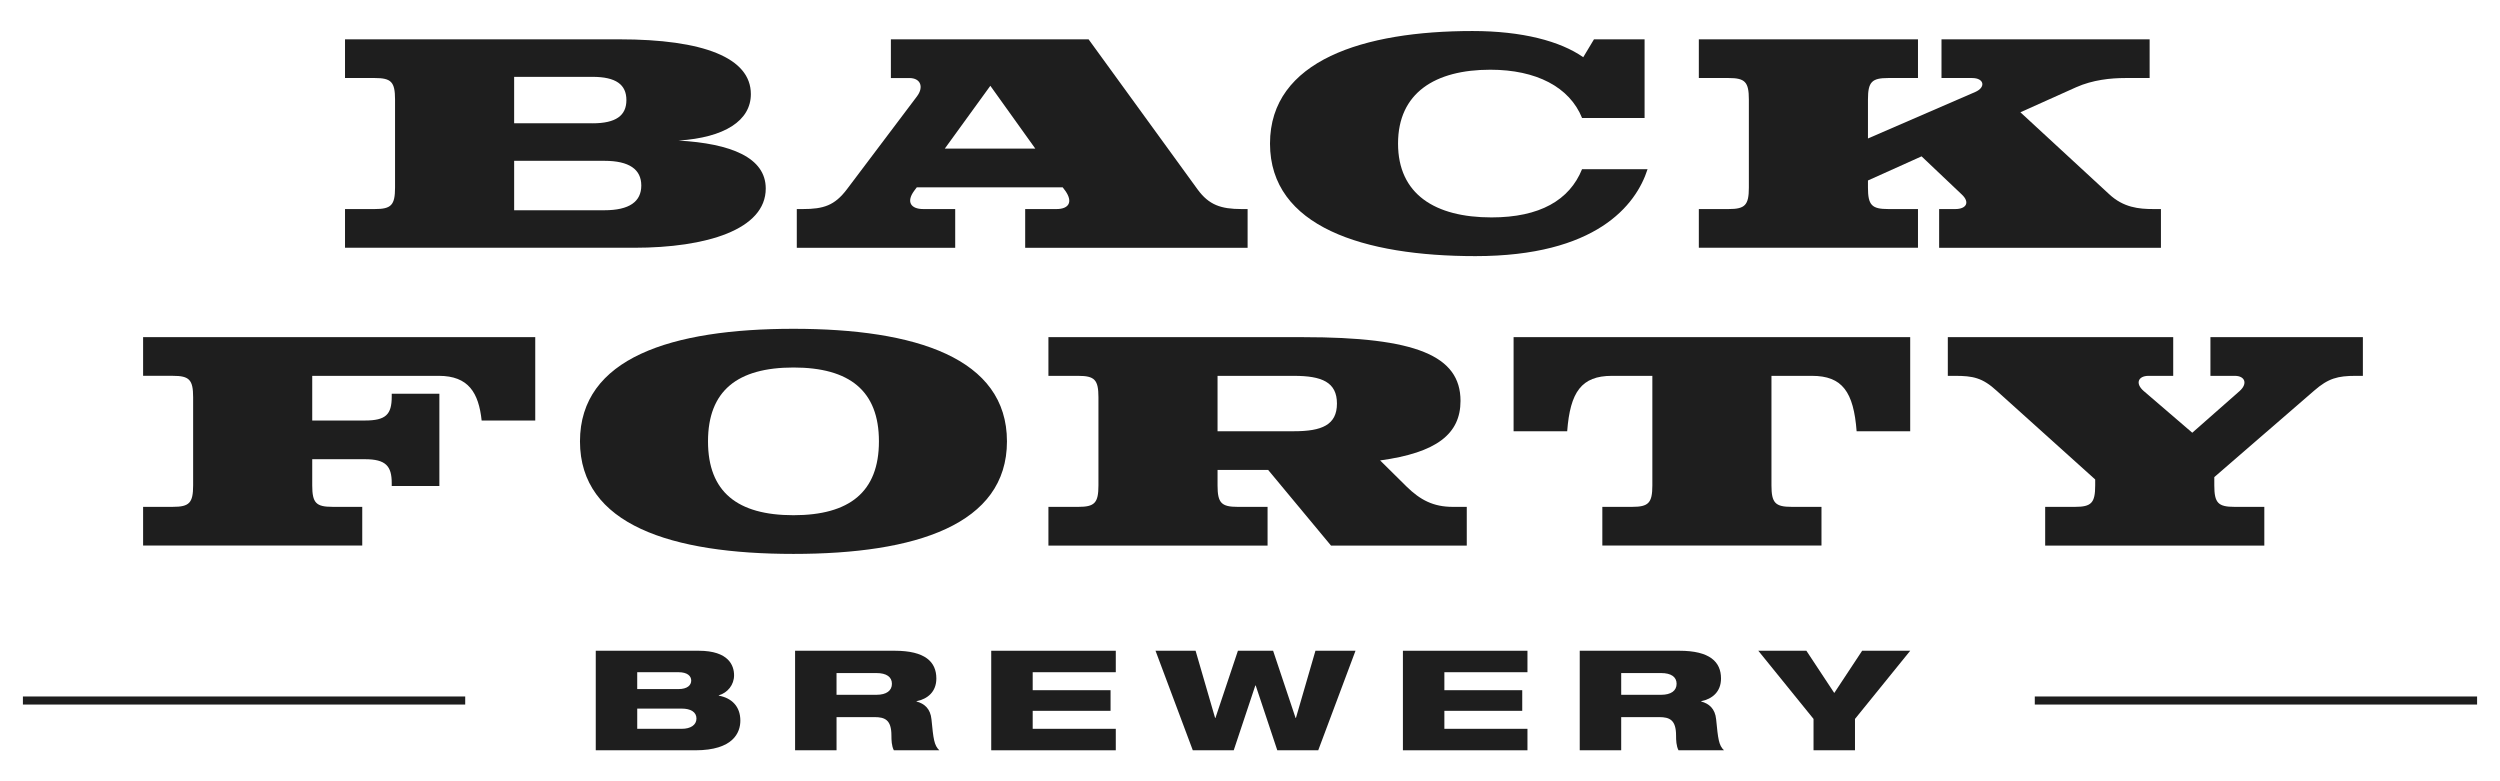
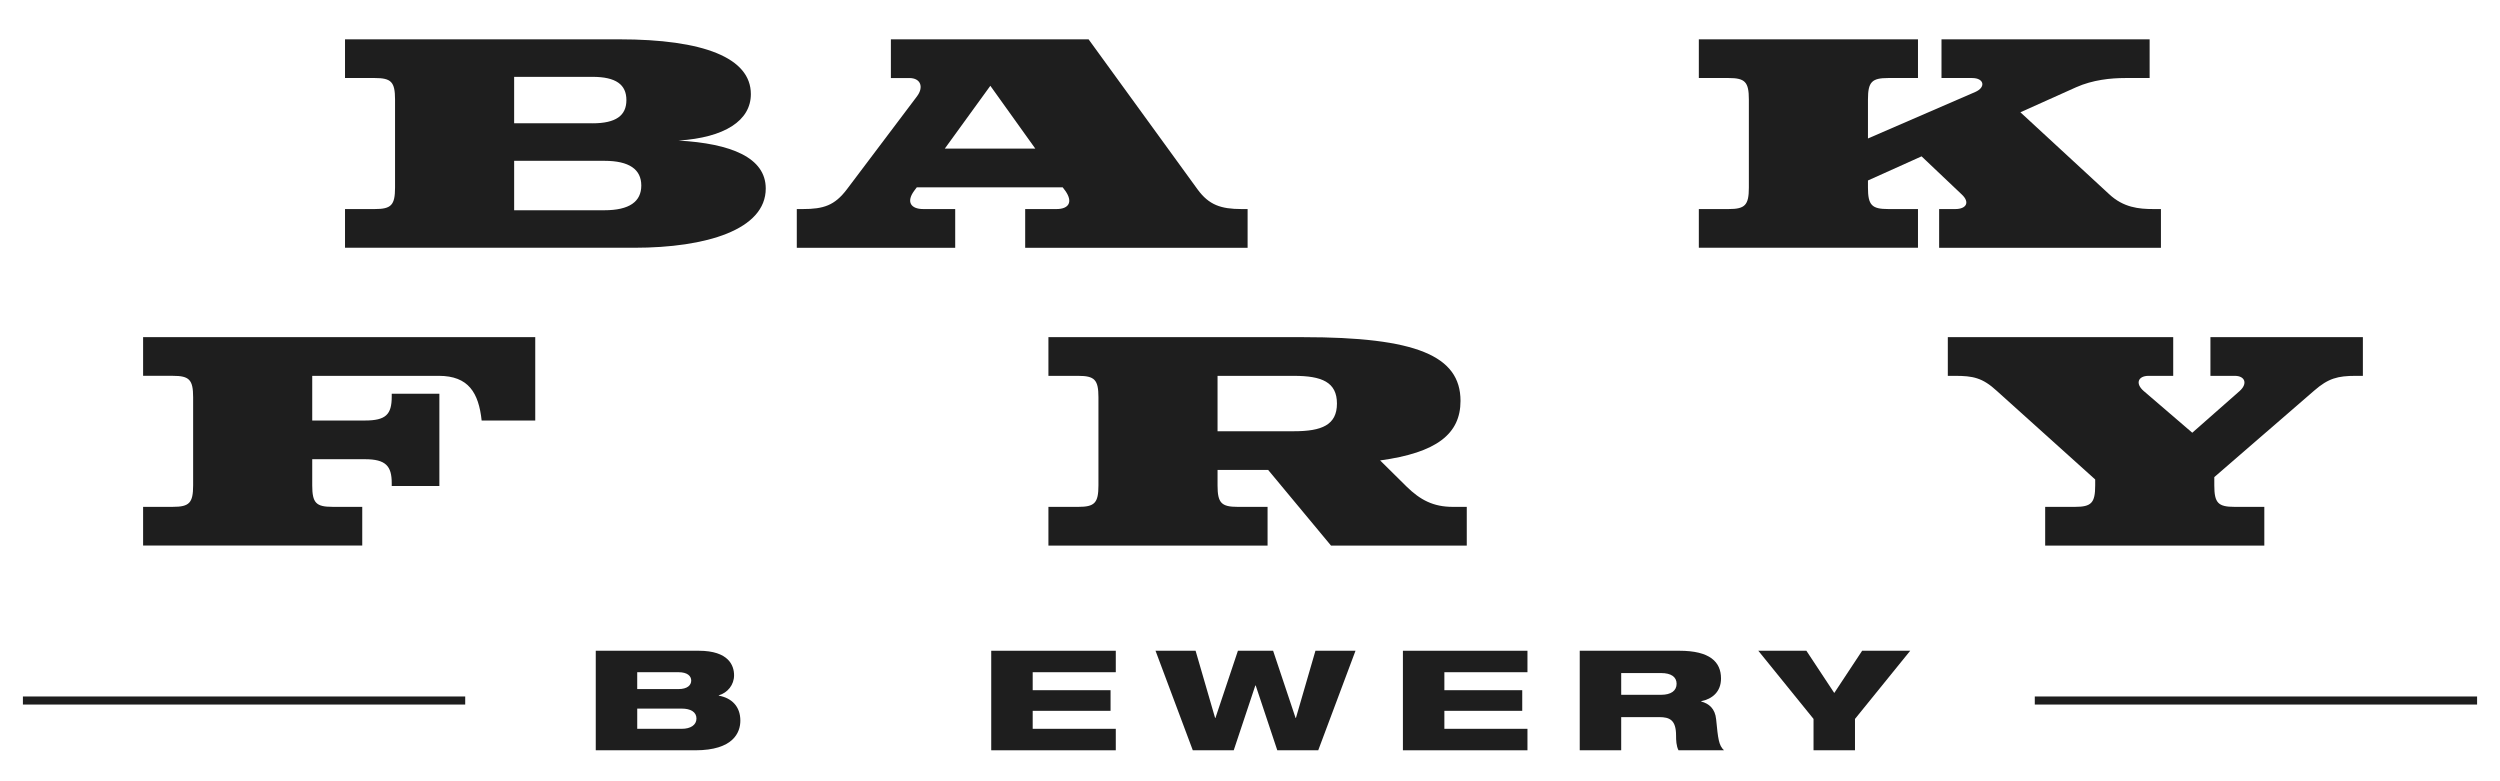
<svg xmlns="http://www.w3.org/2000/svg" id="Layer_1" data-name="Layer 1" viewBox="0 0 2500 781.28">
  <defs>
    <style>
      .cls-1 {
        fill: #1e1e1e;
      }
    </style>
  </defs>
  <g>
    <path class="cls-1" d="M604.37,210.25c25.01,0,36.92-8.63,36.92-24.71s-11.91-24.72-36.92-24.72h-90.22v49.43h90.22ZM592.45,123.31c23.52,0,33.95-7.74,33.95-23.23s-10.43-23.23-33.95-23.23h-78.31v46.45h78.31ZM765.75,188.51c0,41.09-59.25,59.25-131.61,59.25h-289.13v-38.71h29.78c16.38,0,20.25-3.87,20.25-21.44v-88.14c0-17.57-3.87-21.44-20.25-21.44h-29.78v-38.7h274.24c84.26,0,131.61,18.46,131.61,54.78,0,26.5-26.2,43.48-72.35,46.45,52.41,2.98,87.24,16.97,87.24,47.94h0Z" />
    <path class="cls-1" d="M990.34,85.79l-45.55,62.83h90.52l-44.97-62.83h0ZM1247.6,247.77h-222.42v-38.71h31.26c12.5,0,16.68-7.15,8.93-18.16l-2.68-3.57h-145.9l-2.68,3.57c-8.04,11.01-3.27,18.16,9.23,18.16h31.86v38.71h-158.41v-38.71h5.95c20.84,0,31.86-3.57,44.07-19.65l70.27-93.2c6.85-9.23,3.57-18.17-7.74-18.17h-18.46v-38.7h197.71l108.98,150.07c11.31,15.48,23.23,19.65,44.07,19.65h5.96v38.71h0Z" />
-     <path class="cls-1" d="M1582.05,117.95c-12.5-30.97-45.86-48.23-91.7-48.23-55.39,0-92.31,23.22-92.31,73.84s36.92,73.85,93.49,73.85c48.24,0,78.02-17.27,90.52-48.23h65.51c-11.61,36.32-51.81,86.94-172.11,86.94-111.36,0-205.45-29.18-205.45-112.55s94.09-112.55,202.47-112.55c49.73,0,87.84,10.12,110.77,26.2l10.72-17.86h50.62v78.61h-62.53Z" />
    <path class="cls-1" d="M2160.96,247.77h-221.83v-38.71h16.08c11.31,0,14.89-6.85,6.55-14.59l-40.2-38.12-53.6,24.12v7.14c0,17.57,3.87,21.44,20.25,21.44h29.77v38.71h-219.15v-38.71h29.78c16.37,0,20.25-3.87,20.25-21.44v-88.14c0-17.57-3.88-21.44-20.25-21.44h-29.78v-38.7h219.15v38.7h-29.77c-16.38,0-20.25,3.87-20.25,21.44v39.01l107.19-46.45c11.02-4.76,8.94-14-2.98-14h-30.67v-38.7h208.13v38.7h-24.42c-14.29,0-32.45,1.79-49.13,9.24l-55.68,25.01,88.73,81.88c14.3,13.4,29.78,14.89,44.07,14.89h7.74v38.71h0Z" />
  </g>
  <g>
    <path class="cls-1" d="M481.65,420.51c-2.98-27.69-13.1-44.67-42.88-44.67h-126.54v44.67h52.7c20.85,0,26.8-5.95,26.8-23.82v-2.98h47.64v92.3h-47.64v-2.98c0-16.97-5.95-23.82-26.8-23.82h-52.7v26.2c0,17.56,3.87,21.43,20.24,21.43h29.78v38.71h-219.15v-38.71h29.78c16.38,0,20.25-3.87,20.25-21.43v-88.14c0-17.57-3.87-21.44-20.25-21.44h-29.78v-38.7h392.15v83.37h-53.6Z" />
-     <path class="cls-1" d="M793.47,515.21c55.97,0,85.46-23.23,85.46-73.85s-29.48-73.85-85.46-73.85-85.46,23.23-85.46,73.85,29.48,73.85,85.46,73.85h0ZM579.98,441.36c0-83.37,91.41-112.56,213.49-112.56s213.49,29.19,213.49,112.56-91.41,112.55-213.49,112.55-213.49-29.17-213.49-112.55h0Z" />
    <path class="cls-1" d="M1294.08,431.24c27.69,0,42.87-6.25,42.87-27.69s-15.18-27.69-42.87-27.69h-76.53v55.39h76.53ZM1466.78,545.58h-135.78l-62.83-75.63h-50.62v15.49c0,17.56,3.87,21.43,20.25,21.43h29.77v38.71h-219.15v-38.71h29.78c16.37,0,20.24-3.87,20.24-21.43v-88.14c0-17.57-3.87-21.44-20.24-21.44h-29.78v-38.7h254.58c112.85,0,157.51,18.46,157.51,63.72,0,33.05-23.82,51.81-80.39,59.55l26.5,26.2c13.69,13.4,26.79,20.24,46.15,20.24h14v38.71h0Z" />
-     <path class="cls-1" d="M1856.62,431.24c-2.98-39.3-14.3-55.39-44.67-55.39h-40.49v109.58c0,17.56,3.87,21.43,20.24,21.43h29.78v38.71h-219.15v-38.71h29.77c16.38,0,20.25-3.87,20.25-21.43v-109.58h-40.49c-30.37,0-41.69,16.08-44.67,55.39h-53.6v-94.09h396.61v94.09h-53.6Z" />
    <path class="cls-1" d="M2214.3,485.43c0,17.56,3.87,21.43,20.24,21.43h29.78v38.71h-219.15v-38.71h29.78c16.38,0,20.24-3.87,20.24-21.43v-5.96l-98.56-88.73c-14.29-13.1-23.82-14.89-41.68-14.89h-7.14v-38.7h225.4v38.7h-24.71c-10.12,0-13.7,7.45-4.77,15.19l48.54,41.69,47.35-41.69c8.33-7.44,5.36-15.19-4.77-15.19h-24.42v-38.7h152.45v38.7h-7.15c-17.87,0-27.39,2.38-41.68,14.89l-99.75,86.35v8.34h0Z" />
  </g>
  <g>
    <path class="cls-1" d="M681.82,728.81c8.71,0,14.64-3.76,14.64-10.31s-5.93-9.9-14.64-9.9h-44.59v20.22h44.59ZM637.22,689.08h41.28c8.89,0,12.72-3.9,12.72-8.5s-3.84-8.37-12.72-8.37h-41.28v16.87h0ZM595.76,650.75h102.95c30.13,0,35.36,14.91,35.36,24.53s-6.44,17.42-15.32,20.08v.28c13.06,2.37,21.6,10.88,21.6,24.96,0,11.84-6.97,29.69-45.12,29.69h-99.47v-99.54h0Z" />
-     <path class="cls-1" d="M836.53,694.8h39.89c10.1,0,15.5-4.18,15.5-11.01s-5.4-10.73-15.5-10.73h-39.89v21.75h0ZM795.07,650.75h99.64c30.49,0,41.64,11.15,41.64,27.74,0,13.25-8.71,20.5-19.86,22.72v.28c7.84,2.09,13.93,7.11,14.98,17.84,1.92,19.66,2.61,25.94,7.84,30.96h-45.46c-2.27-4.33-2.43-10.18-2.43-14.78,0-15.61-6.45-18.4-16.9-18.4h-37.98v33.18h-41.46v-99.54h0Z" />
    <polygon class="cls-1" points="991.23 650.75 1115.79 650.75 1115.79 672.21 1032.69 672.21 1032.69 690.2 1110.56 690.2 1110.56 710.83 1032.69 710.83 1032.69 728.81 1115.79 728.81 1115.79 750.29 991.23 750.29 991.23 650.75 991.23 650.75" />
    <polygon class="cls-1" points="1155.52 650.75 1195.59 650.75 1215.1 717.94 1215.44 717.94 1237.92 650.75 1273.11 650.75 1295.58 717.94 1295.93 717.94 1315.44 650.75 1355.5 650.75 1318.23 750.29 1277.29 750.29 1255.69 685.45 1255.34 685.45 1233.73 750.29 1192.8 750.29 1155.52 650.75 1155.52 650.75" />
    <polygon class="cls-1" points="1402.91 650.75 1527.46 650.75 1527.46 672.21 1444.37 672.21 1444.37 690.2 1522.24 690.2 1522.24 710.83 1444.37 710.83 1444.37 728.81 1527.46 728.81 1527.46 750.29 1402.91 750.29 1402.91 650.75 1402.91 650.75" />
    <path class="cls-1" d="M1621.2,694.8h39.9c10.1,0,15.5-4.18,15.5-11.01s-5.4-10.73-15.5-10.73h-39.9v21.75h0ZM1579.74,650.75h99.65c30.48,0,41.63,11.15,41.63,27.74,0,13.25-8.72,20.5-19.86,22.72v.28c7.84,2.09,13.94,7.11,14.98,17.84,1.92,19.66,2.61,25.94,7.84,30.96h-45.46c-2.27-4.33-2.45-10.18-2.45-14.78,0-15.61-6.44-18.4-16.89-18.4h-37.98v33.18h-41.46v-99.54h0Z" />
    <polygon class="cls-1" points="1813.53 718.92 1758.31 650.75 1806.39 650.75 1834.26 692.99 1862.14 650.75 1910.21 650.75 1854.99 718.92 1854.99 750.29 1813.53 750.29 1813.53 718.92 1813.53 718.92" />
  </g>
  <polygon class="cls-1" points="22.91 696.48 22.91 704.55 465.21 704.55 465.21 696.48 22.91 696.48 22.91 696.48" />
  <polygon class="cls-1" points="2034.79 696.48 2034.79 704.55 2477.09 704.55 2477.09 696.48 2034.79 696.48 2034.79 696.48" />
</svg>